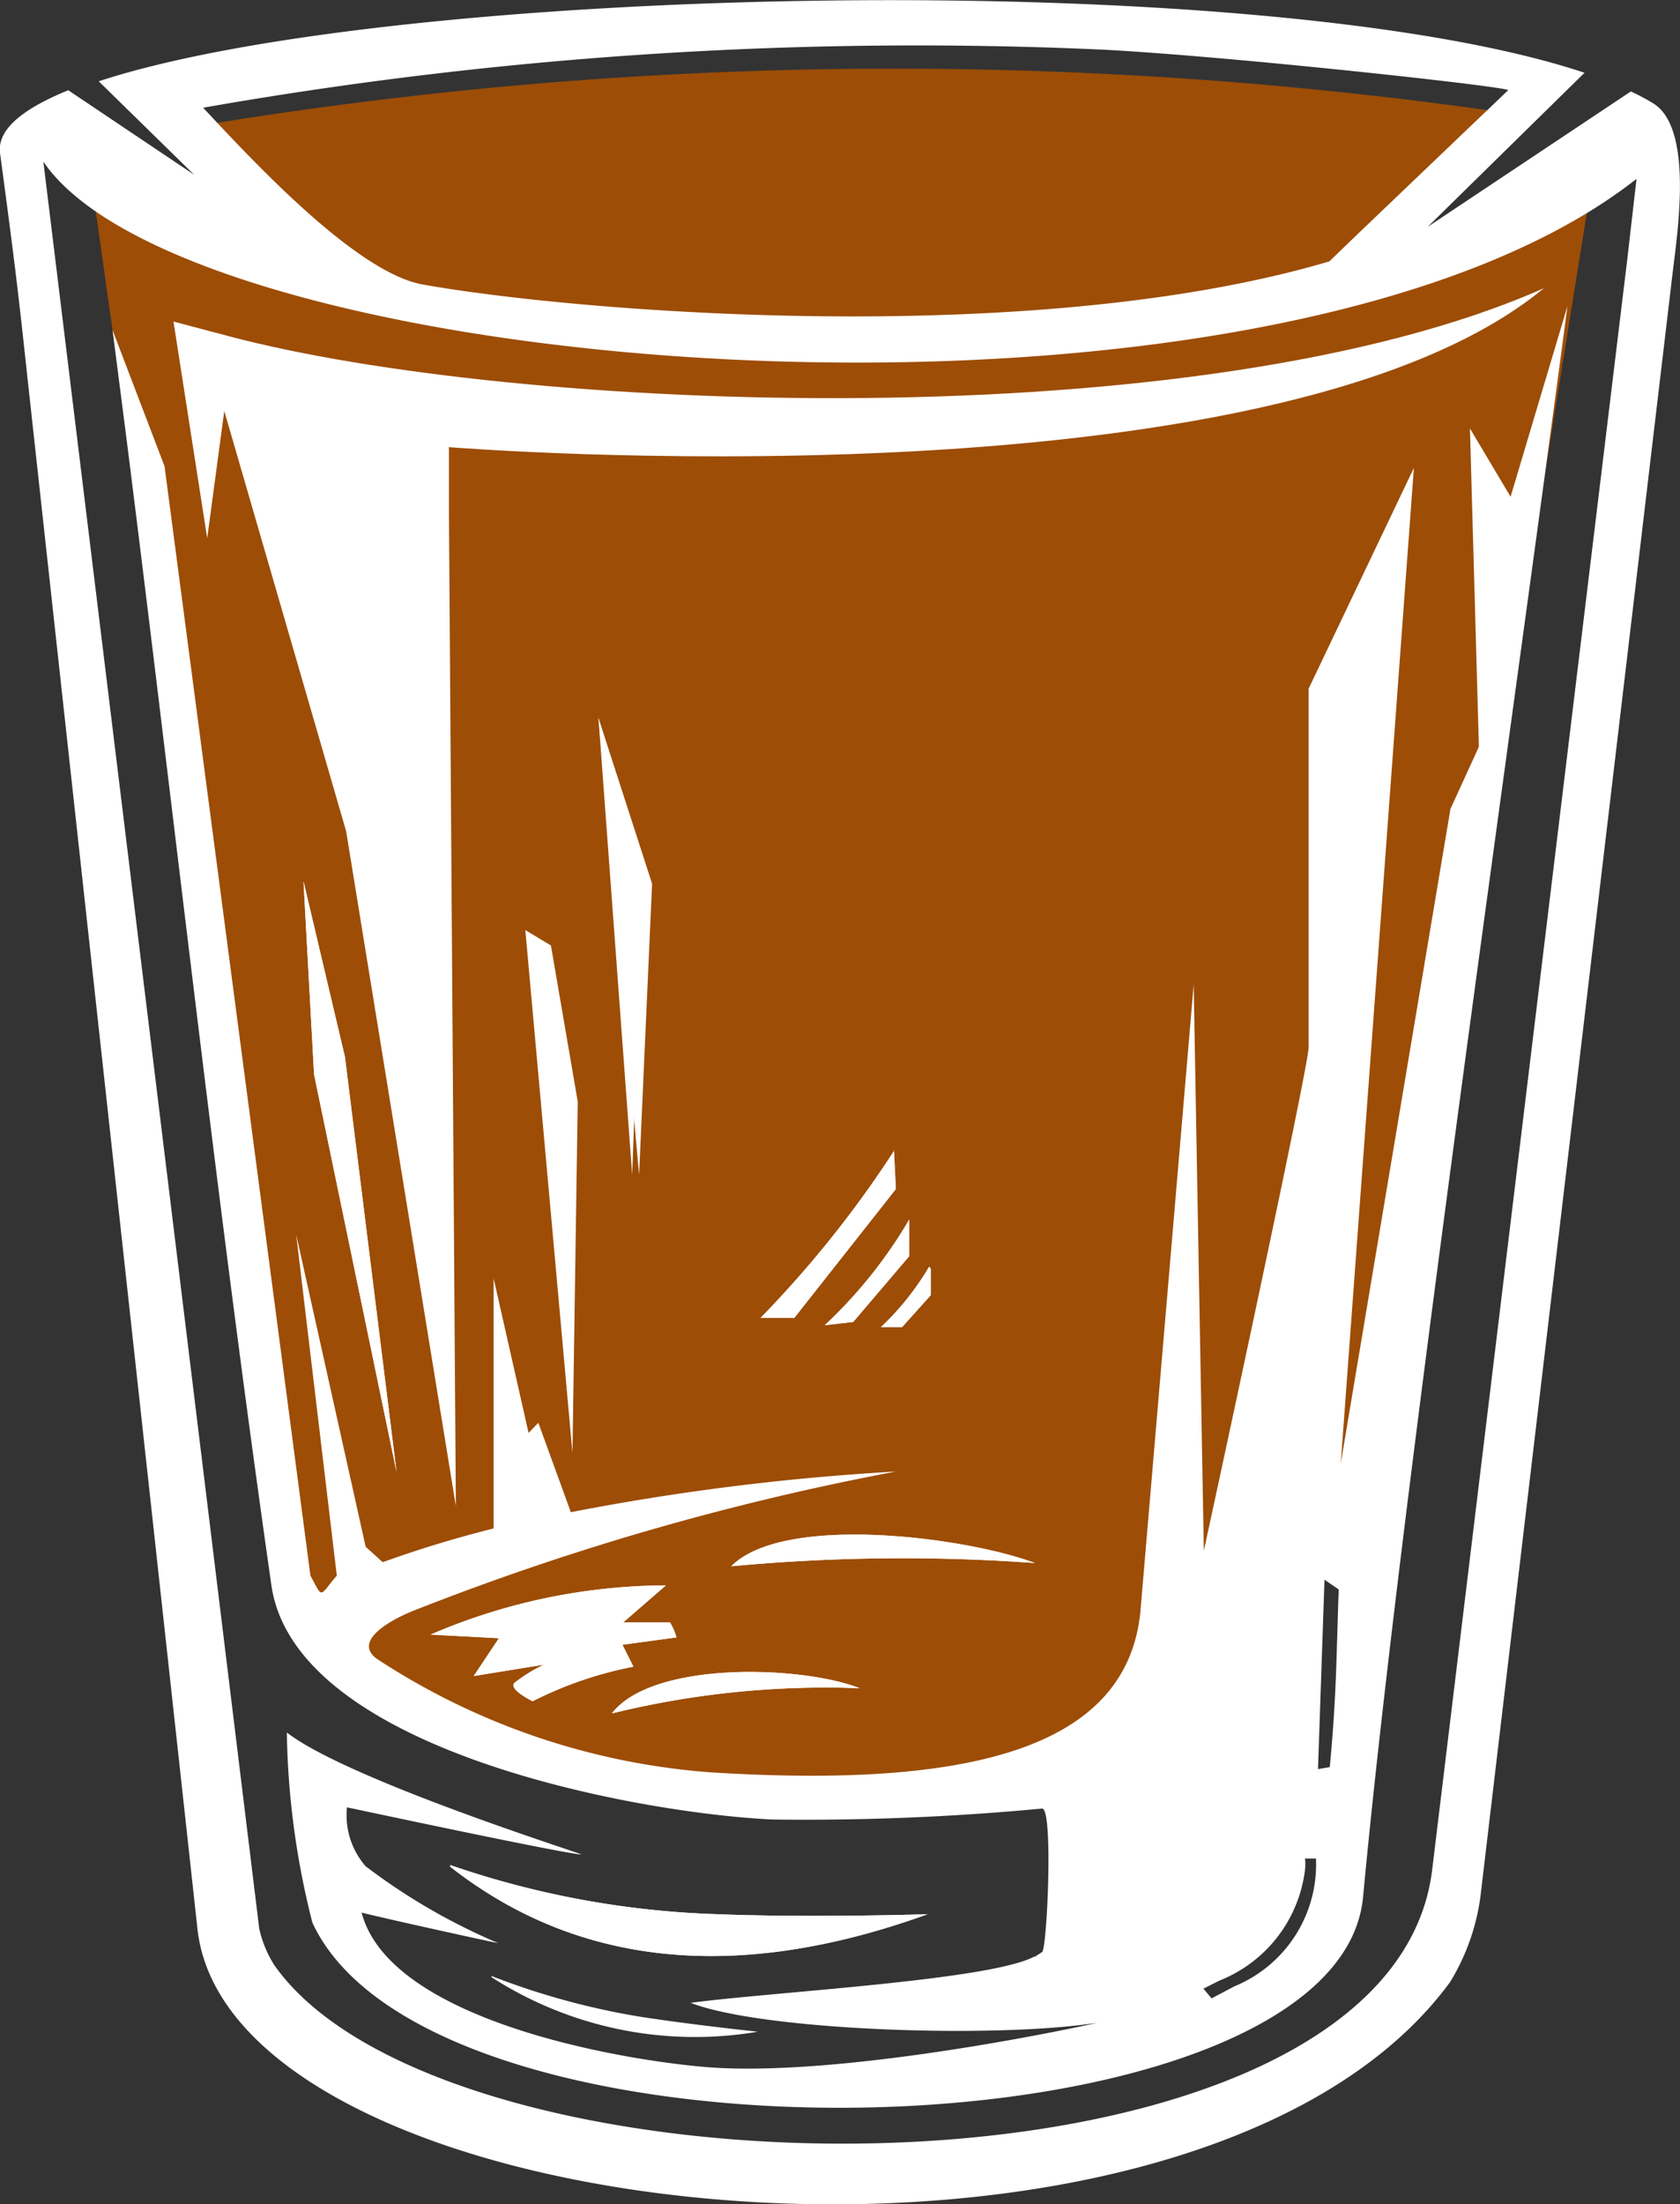
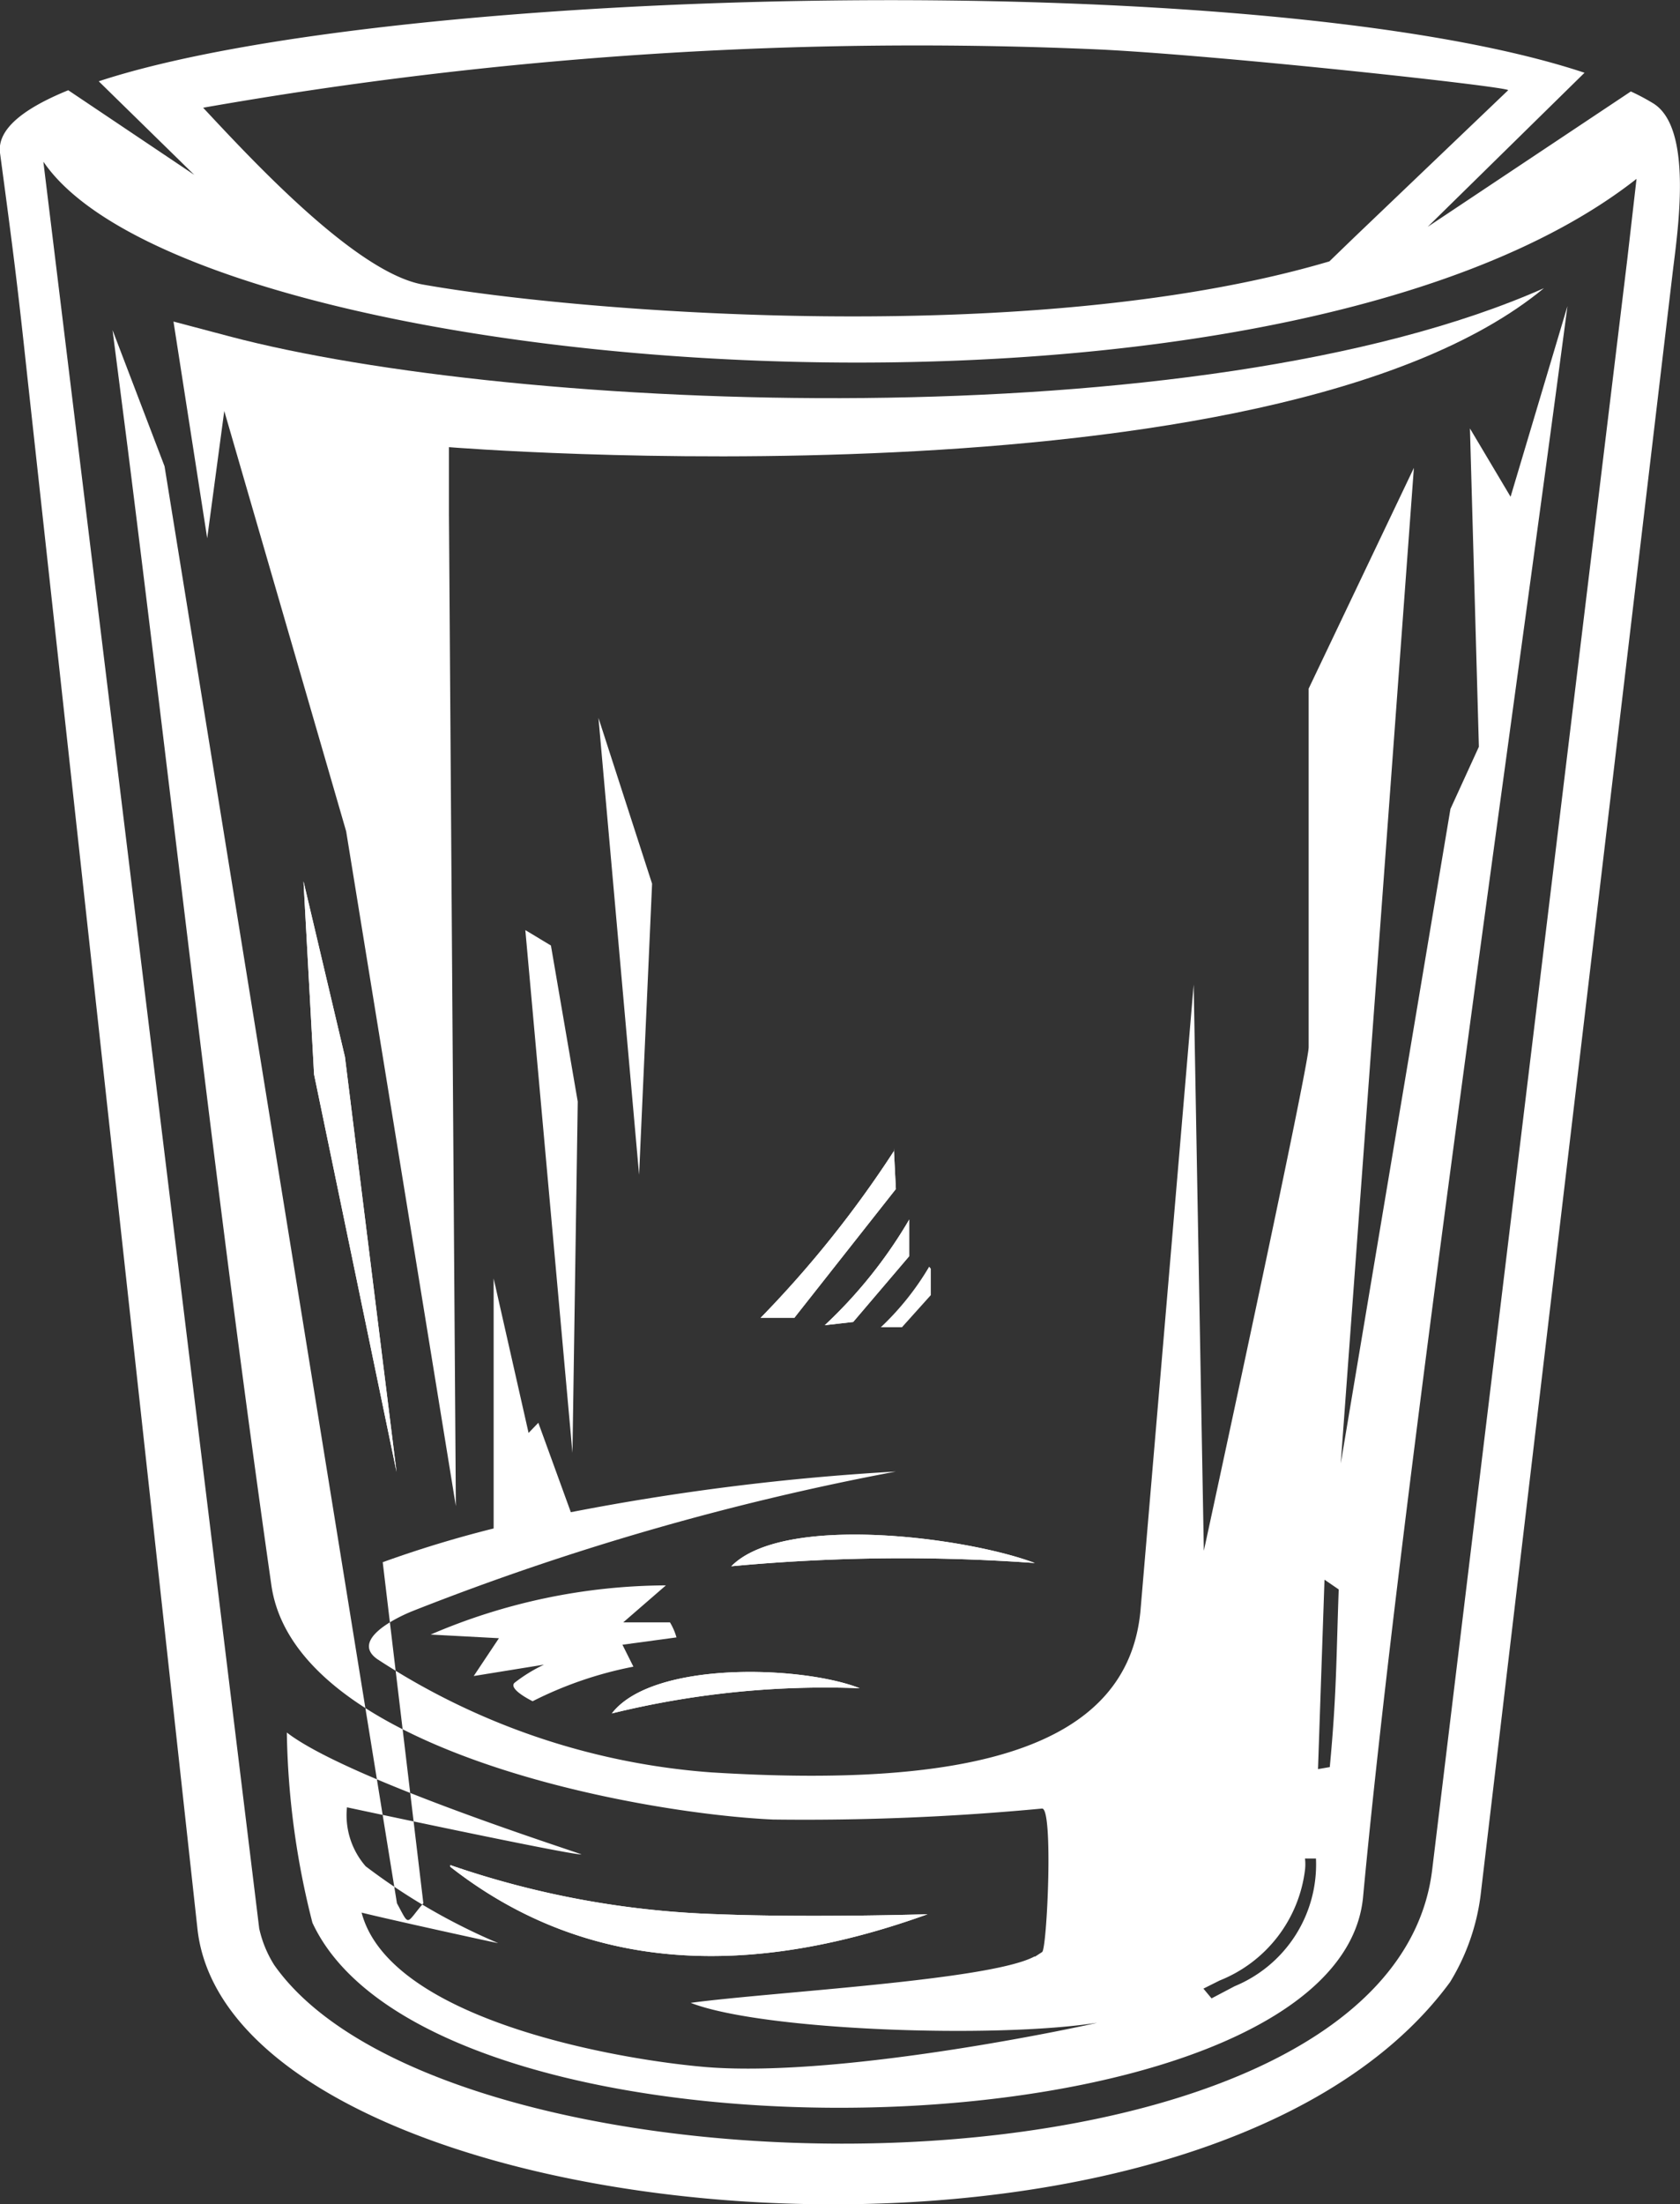
<svg xmlns="http://www.w3.org/2000/svg" viewBox="0 0 41.35 54.22">
  <rect x="0" y="0" width="41.35" height="54.22" fill="#333333" stroke="none" />
  <defs>
    <style>.cls-1{fill:#9d4d06;}.cls-1,.cls-2{fill-rule:evenodd;}.cls-2{fill:#fff;}</style>
  </defs>
  <g id="Слой_2" data-name="Слой 2">
    <g id="Layer_1" data-name="Layer 1">
-       <path class="cls-1" d="M2.17,3.89,7.33,40.22l4.08,2.61,9.8,1.62,10.27-3.08,1-4,1.71-1.81L39.29,3.78l-3.91,1.9-.7.07,2.21-3a104.87,104.87,0,0,0-31.78.31L5.17,4,5.23,5,2.17,3.89Z" />
      <polygon class="cls-2" points="14.73 17.66 15.73 28.9 16.05 21.74 14.73 17.66 14.73 17.66" />
      <polygon class="cls-2" points="12.93 22.88 14.09 35.74 14.22 27.1 13.56 23.26 12.93 22.88 12.93 22.88" />
      <polygon class="cls-2" points="7.47 21.68 7.73 26.43 9.76 36.21 8.49 26 7.47 21.68 7.47 21.68" />
      <path class="cls-2" d="M22,28.32a26.65,26.65,0,0,1-3.28,4.1l.83,0,2.5-3.17-.05-1Z" />
      <path class="cls-2" d="M22.38,30a11.54,11.54,0,0,1-2.08,2.6l.7-.08,1.38-1.62V30Z" />
-       <path class="cls-2" d="M22.87,31.16a6.76,6.76,0,0,1-1.19,1.49l.52,0,.71-.79,0-.65Z" />
      <path class="cls-2" d="M4.27,7.91l1.36.36C12.68,10.14,29.51,10.85,38,7.09,31.28,12.64,11.05,11,11.05,11l0,1.64.17,24.41L8.52,20.45l-3-10.34-.42,3.13L4.27,7.91Z" />
-       <polygon class="cls-2" points="14.73 17.66 15.56 28.9 15.82 21.74 14.73 17.66 14.73 17.66" />
      <polygon class="cls-2" points="7.47 21.68 7.73 26.43 9.76 36.21 8.49 26 7.47 21.68 7.47 21.68" />
      <path class="cls-2" d="M22,28.32a26.65,26.65,0,0,1-3.28,4.1l.83,0,2.5-3.17-.05-1Z" />
      <path class="cls-2" d="M22.38,30a11.54,11.54,0,0,1-2.08,2.6l.7-.08,1.38-1.62V30Z" />
      <path class="cls-2" d="M22.87,31.16a6.76,6.76,0,0,1-1.19,1.49l.52,0,.71-.79,0-.65Z" />
      <path class="cls-2" d="M5,2.65A101.52,101.52,0,0,1,27.12,1.22c3.12.16,10.06.92,10,1L33.32,5.85l-.6.58C25.42,8.59,14.24,7.68,10.41,7,8.78,6.71,6.26,4,5,2.65ZM1.07,4,6.38,47.44a2.81,2.81,0,0,0,.37.9C11.08,54.5,34.2,54.59,35.25,46l4.8-39.6.23-2c-9,7.07-35.52,5-39.21-.42ZM0,3.76C.33,6.22.43,7,.67,9.24L4.86,47.45C5.69,55,29.4,57.33,35.69,48.76a5.38,5.38,0,0,0,.75-2.12L41.17,6.7c.12-1,.52-3.58-.5-4.17a5.24,5.24,0,0,0-.53-.28l-5,3.33L39,1.79C31.07-.85,9.66-.38,2.43,2L4.78,4.3,1.68,2.22C.55,2.68-.07,3.19,0,3.76Z" />
      <path class="cls-2" d="M11.08,45.88a22.26,22.26,0,0,0,6.6,1.21c2.28.09,5.16,0,5.15,0-3.69,1.33-8,1.77-11.75-1.17Z" />
      <path class="cls-2" d="M18,38.53c1.28-1.3,5.77-.72,7.47-.08a45.2,45.2,0,0,0-7.47.08Z" />
      <path class="cls-2" d="M15.06,42.15c1-1.3,4.67-1.18,6.1-.62a22,22,0,0,0-6.1.62Z" />
      <path class="cls-2" d="M16.39,39l-1.05.91s1.1,0,1.15,0a1.48,1.48,0,0,1,.16.37l-1.33.18.27.54a9.45,9.45,0,0,0-2.48.85s-.6-.29-.45-.45a3.8,3.8,0,0,1,.73-.45l-1.73.28.62-.93-1.68-.09A14.79,14.79,0,0,1,16.39,39Z" />
      <path class="cls-2" d="M11.08,45.88a22.26,22.26,0,0,0,6.6,1.21c2.28.09,5.16,0,5.15,0-3.69,1.33-8,1.77-11.75-1.17Z" />
      <path class="cls-2" d="M18,38.53c1.28-1.3,5.77-.72,7.47-.08a45.2,45.2,0,0,0-7.47.08Z" />
      <path class="cls-2" d="M15.06,42.15c1-1.3,4.67-1.18,6.1-.62a22,22,0,0,0-6.1.62Z" />
-       <path class="cls-2" d="M2.77,8.12,3.14,11c1.18,9.36,2.21,18.71,3.54,28,.59,4.08,9.07,5.61,12.34,5.76a62.08,62.08,0,0,0,6.63-.27c.28,0,.12,3.46,0,3.53l-.17.11.18,0-.2,0C24.36,48.72,19,49,17,49.27c1.78.69,7.53.88,10,.49.05,0-6.15,1.37-9.62,1.09-2.25-.19-7.79-1.18-8.48-3.8.68.17,3.37.76,3.36.75A15.18,15.18,0,0,1,9,45.91a1.91,1.91,0,0,1-.46-1.45s5.38,1.15,5.77,1.16c.08,0-5.74-1.83-7.25-3a20,20,0,0,0,.63,4.68c3,6.46,25.26,5.86,25.86-.64C34.45,37,37.2,18,38.58,7.53l-1.4,4.69-1-1.68.22,7.83L35.7,19.9,33,36,34.8,11.51l-2.59,5.43v8.82c0,.49-2.58,12.39-2.58,12.39l-.25-13.93L28.07,39.63C27.75,43,23.91,44,17.5,43.6a17.29,17.29,0,0,1-8.22-2.79c-.64-.46.43-1,.88-1.18A65.15,65.15,0,0,1,22.05,36.2a59.42,59.42,0,0,0-8,1L13.25,35l-.24.25-.86-3.8,0,6.15a28,28,0,0,0-2.73.83L9,38.05,7.29,30.37l1,8.39c-.44.51-.33.59-.65,0L4.05,11.47,2.77,8.12ZM32.12,46a1.2,1.2,0,0,0,0-.28l.27,0a3.24,3.24,0,0,1-2,3.14l-.57.3-.2-.24.4-.2A3.37,3.37,0,0,0,32.12,46Zm.48-7.14-.16,4.66.29-.05c.17-1.8.16-2.73.22-4.37l-.35-.24Z" />
-       <path class="cls-2" d="M16.39,39l-1.05.91s1.1,0,1.15,0a1.48,1.48,0,0,1,.16.37l-1.33.18.27.54a9.45,9.45,0,0,0-2.48.85s-.6-.29-.45-.45a3.8,3.8,0,0,1,.73-.45l-1.73.28.62-.93-1.68-.09A14.79,14.79,0,0,1,16.39,39Z" />
-       <path class="cls-2" d="M12.1,48.61a18.14,18.14,0,0,0,3.65,1c1.28.2,2.91.37,2.9.37a9.25,9.25,0,0,1-6.55-1.34Z" />
+       <path class="cls-2" d="M2.77,8.12,3.14,11c1.18,9.36,2.21,18.71,3.54,28,.59,4.08,9.07,5.61,12.34,5.76a62.08,62.08,0,0,0,6.63-.27c.28,0,.12,3.46,0,3.53l-.17.11.18,0-.2,0C24.36,48.72,19,49,17,49.27c1.78.69,7.53.88,10,.49.05,0-6.15,1.37-9.62,1.09-2.25-.19-7.79-1.18-8.48-3.8.68.17,3.37.76,3.36.75A15.18,15.18,0,0,1,9,45.91a1.91,1.91,0,0,1-.46-1.45s5.38,1.15,5.77,1.16c.08,0-5.74-1.83-7.25-3a20,20,0,0,0,.63,4.68c3,6.46,25.26,5.86,25.86-.64C34.45,37,37.2,18,38.58,7.53l-1.4,4.69-1-1.68.22,7.83L35.7,19.9,33,36,34.8,11.51l-2.59,5.43v8.82c0,.49-2.58,12.39-2.58,12.39l-.25-13.93L28.07,39.63C27.75,43,23.91,44,17.5,43.6a17.29,17.29,0,0,1-8.22-2.79c-.64-.46.43-1,.88-1.18A65.15,65.15,0,0,1,22.05,36.2a59.42,59.42,0,0,0-8,1L13.25,35l-.24.25-.86-3.8,0,6.15a28,28,0,0,0-2.73.83l1,8.39c-.44.51-.33.59-.65,0L4.05,11.47,2.77,8.12ZM32.12,46a1.2,1.2,0,0,0,0-.28l.27,0a3.24,3.24,0,0,1-2,3.14l-.57.3-.2-.24.4-.2A3.37,3.37,0,0,0,32.12,46Zm.48-7.14-.16,4.66.29-.05c.17-1.8.16-2.73.22-4.37l-.35-.24Z" />
    </g>
  </g>
</svg>